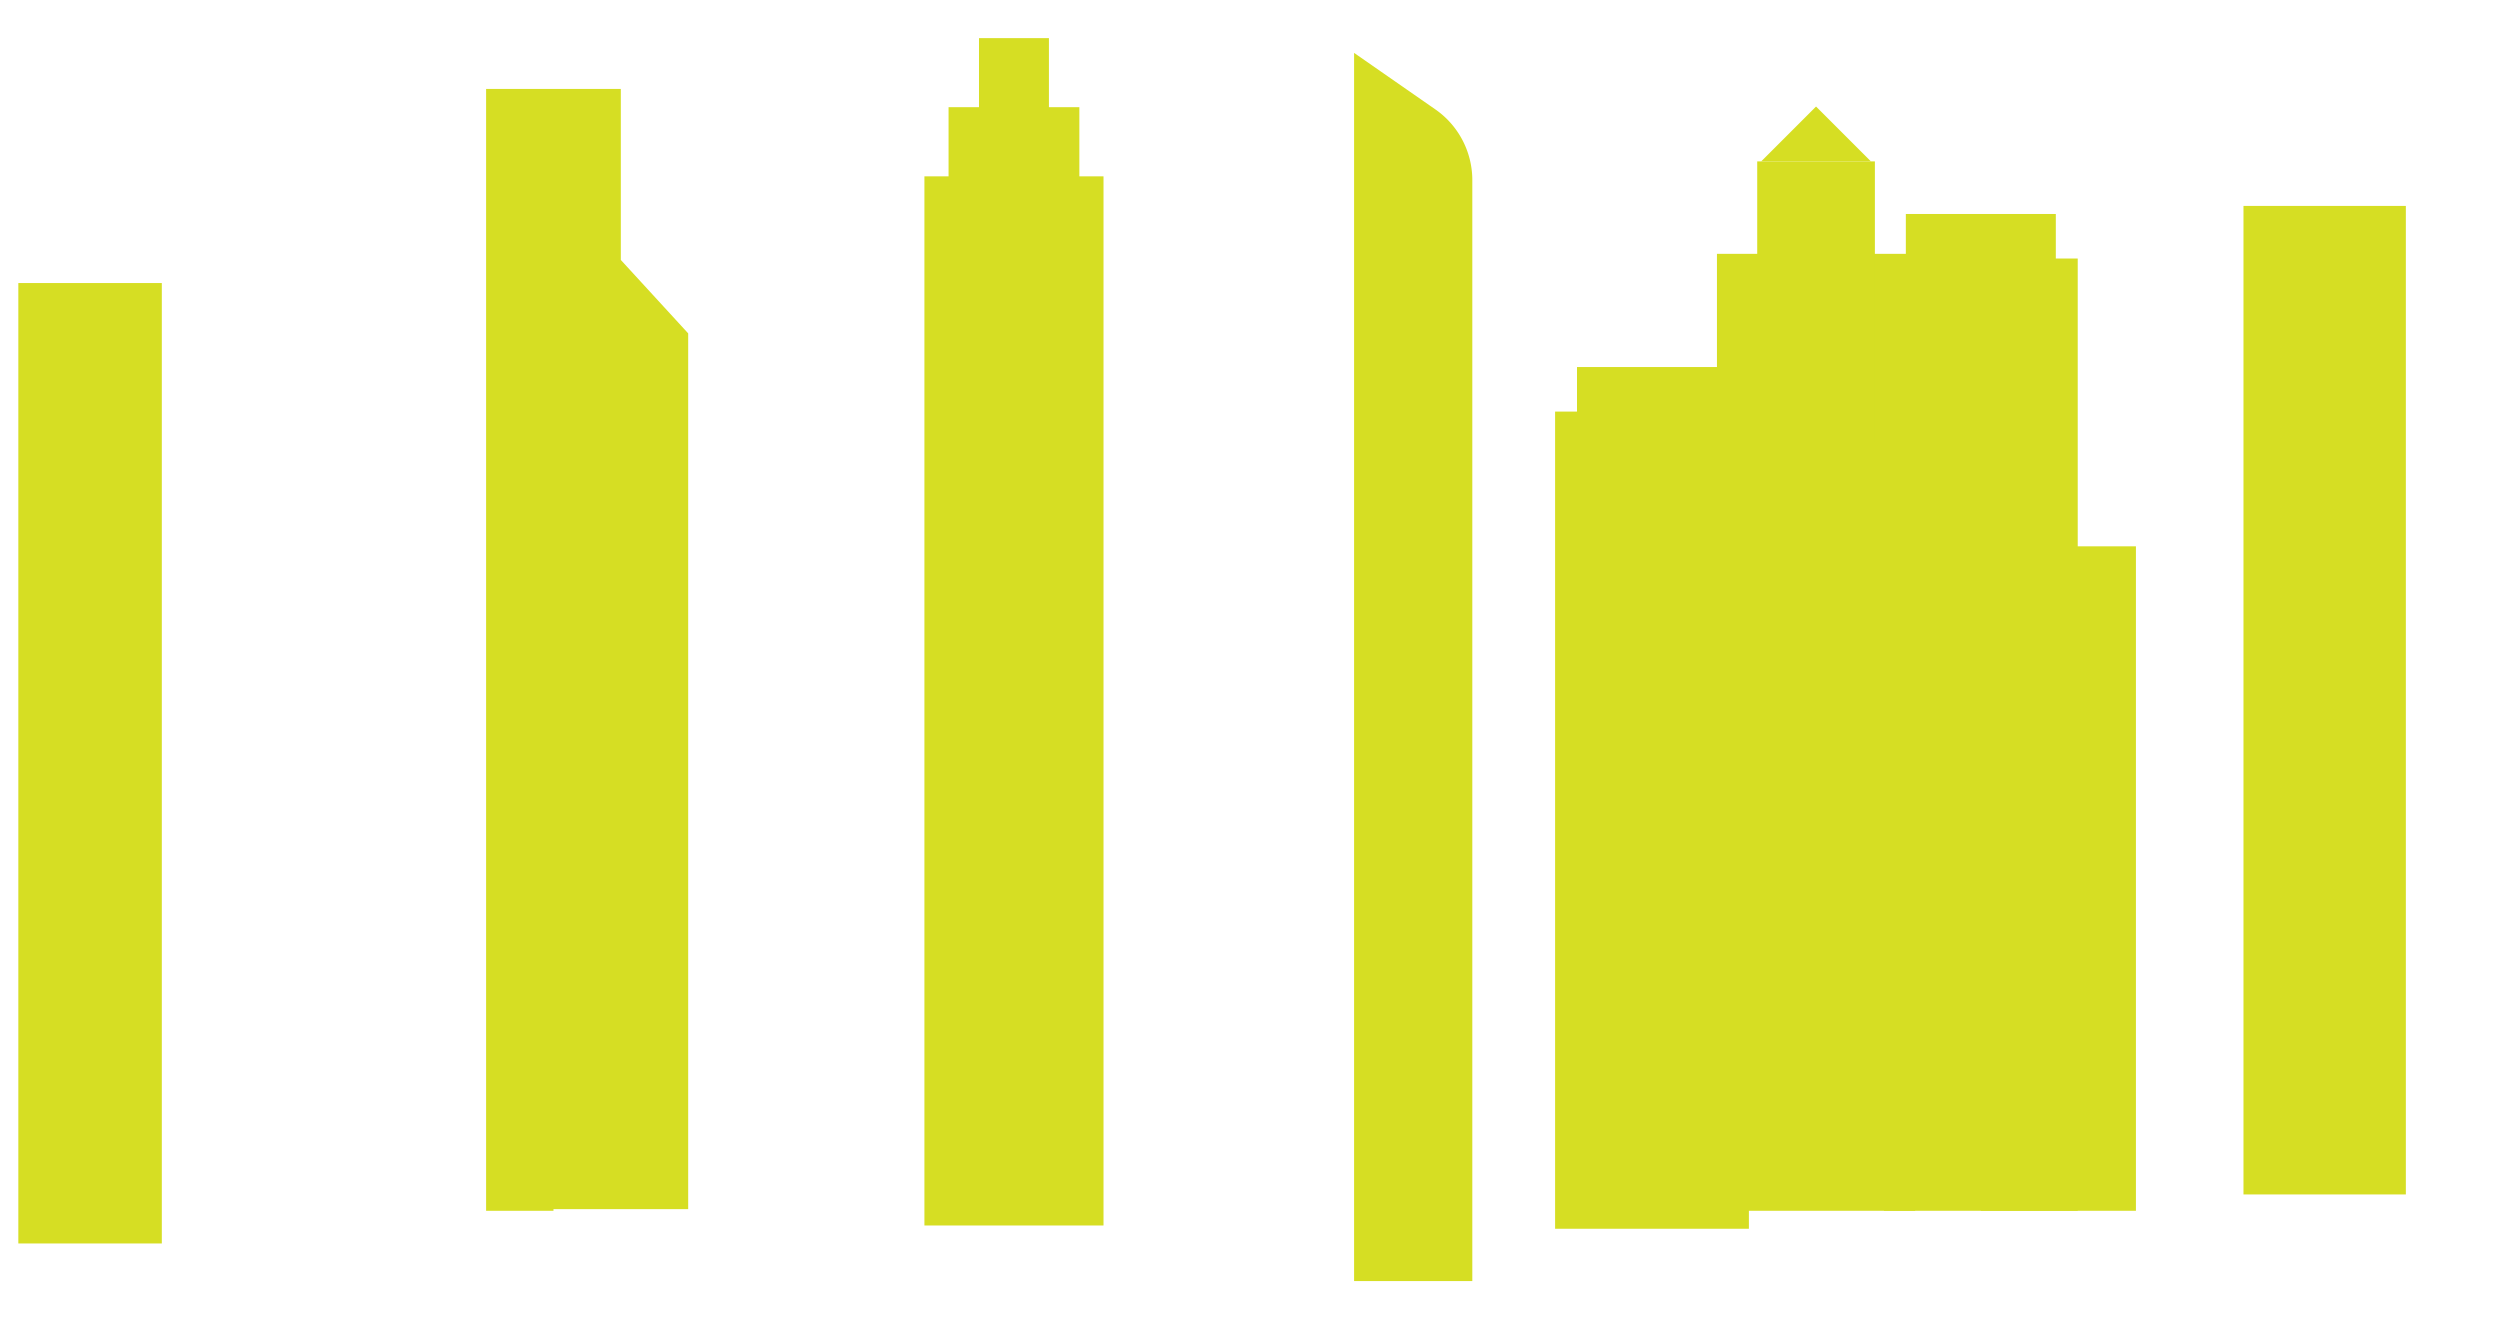
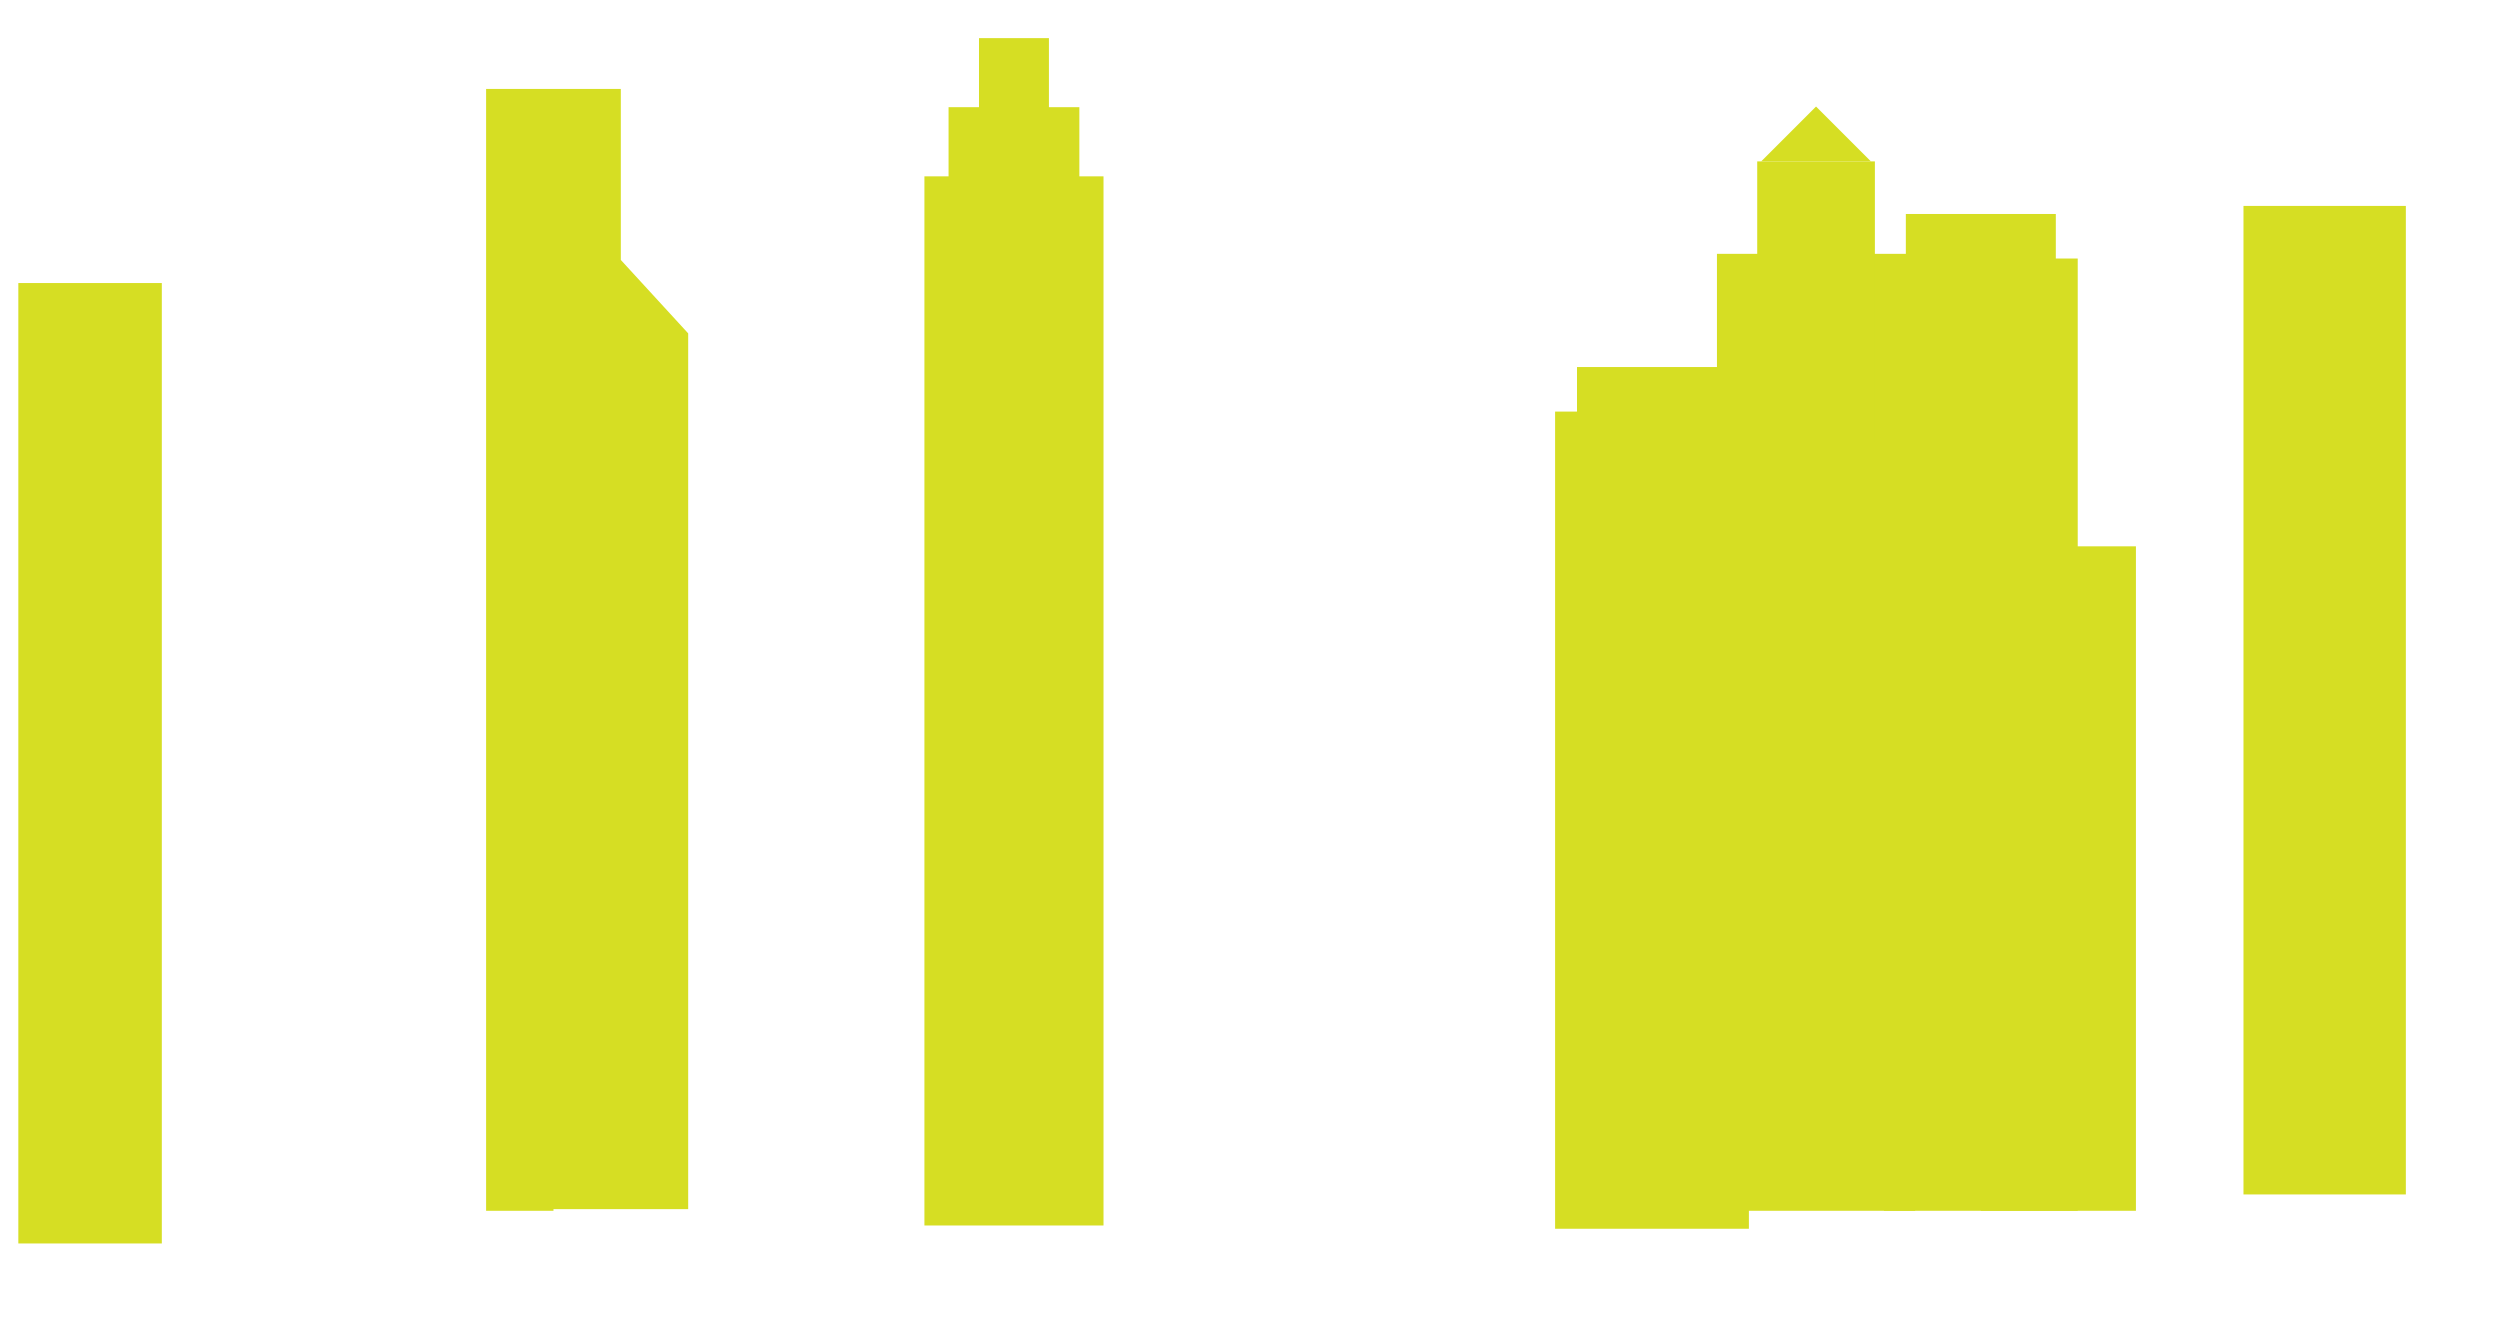
<svg xmlns="http://www.w3.org/2000/svg" width="1530" height="811" viewBox="0 0 1530 811">
  <g>
    <rect x="1373.01" y="126.024" width="99.368" height="604.976" fill="#d6de23" />
    <rect x="11.216" y="173.224" width="87.816" height="587.776" fill="#d6de23" />
    <g>
      <rect x="1050.773" y="155.347" width="121.3" height="585.653" fill="#d6de23" />
      <rect x="1075.417" y="98.775" width="72.013" height="172.231" fill="#d6de23" />
      <polygon points="1111.423 65.196 1077.844 98.775 1145.002 98.775 1111.423 65.196" fill="#d6de23" />
    </g>
    <rect x="1212.247" y="334.351" width="94.938" height="406.649" fill="#d6de23" />
    <polygon points="1258.16 158.217 1258.16 130.958 1166.372 130.958 1166.372 158.217 1152.965 158.217 1152.965 741 1271.567 741 1271.567 158.217 1258.16 158.217" fill="#d6de23" />
    <polygon points="1056.915 251.888 1056.915 224.629 965.126 224.629 965.126 251.888 951.72 251.888 951.72 752 1070.321 752 1070.321 251.888 1056.915 251.888" fill="#d6de23" />
    <polygon points="660.571 107.924 660.571 65.596 641.941 65.596 641.941 23.336 599.151 23.336 599.151 65.596 580.52 65.596 580.52 107.924 565.742 107.924 565.742 750 675.35 750 675.35 107.924 660.571 107.924" fill="#d6de23" />
    <polygon points="379.944 159.091 379.944 54.427 297.496 54.427 297.496 741 338.72 741 338.72 740 421.168 740 421.168 204.024 379.944 159.091" fill="#d6de23" />
-     <path d="M901.055,784H828.7V32.366L878.432,66.95a52.72,52.72,0,0,1,22.623,43.285Z" fill="#d6de23" />
  </g>
</svg>